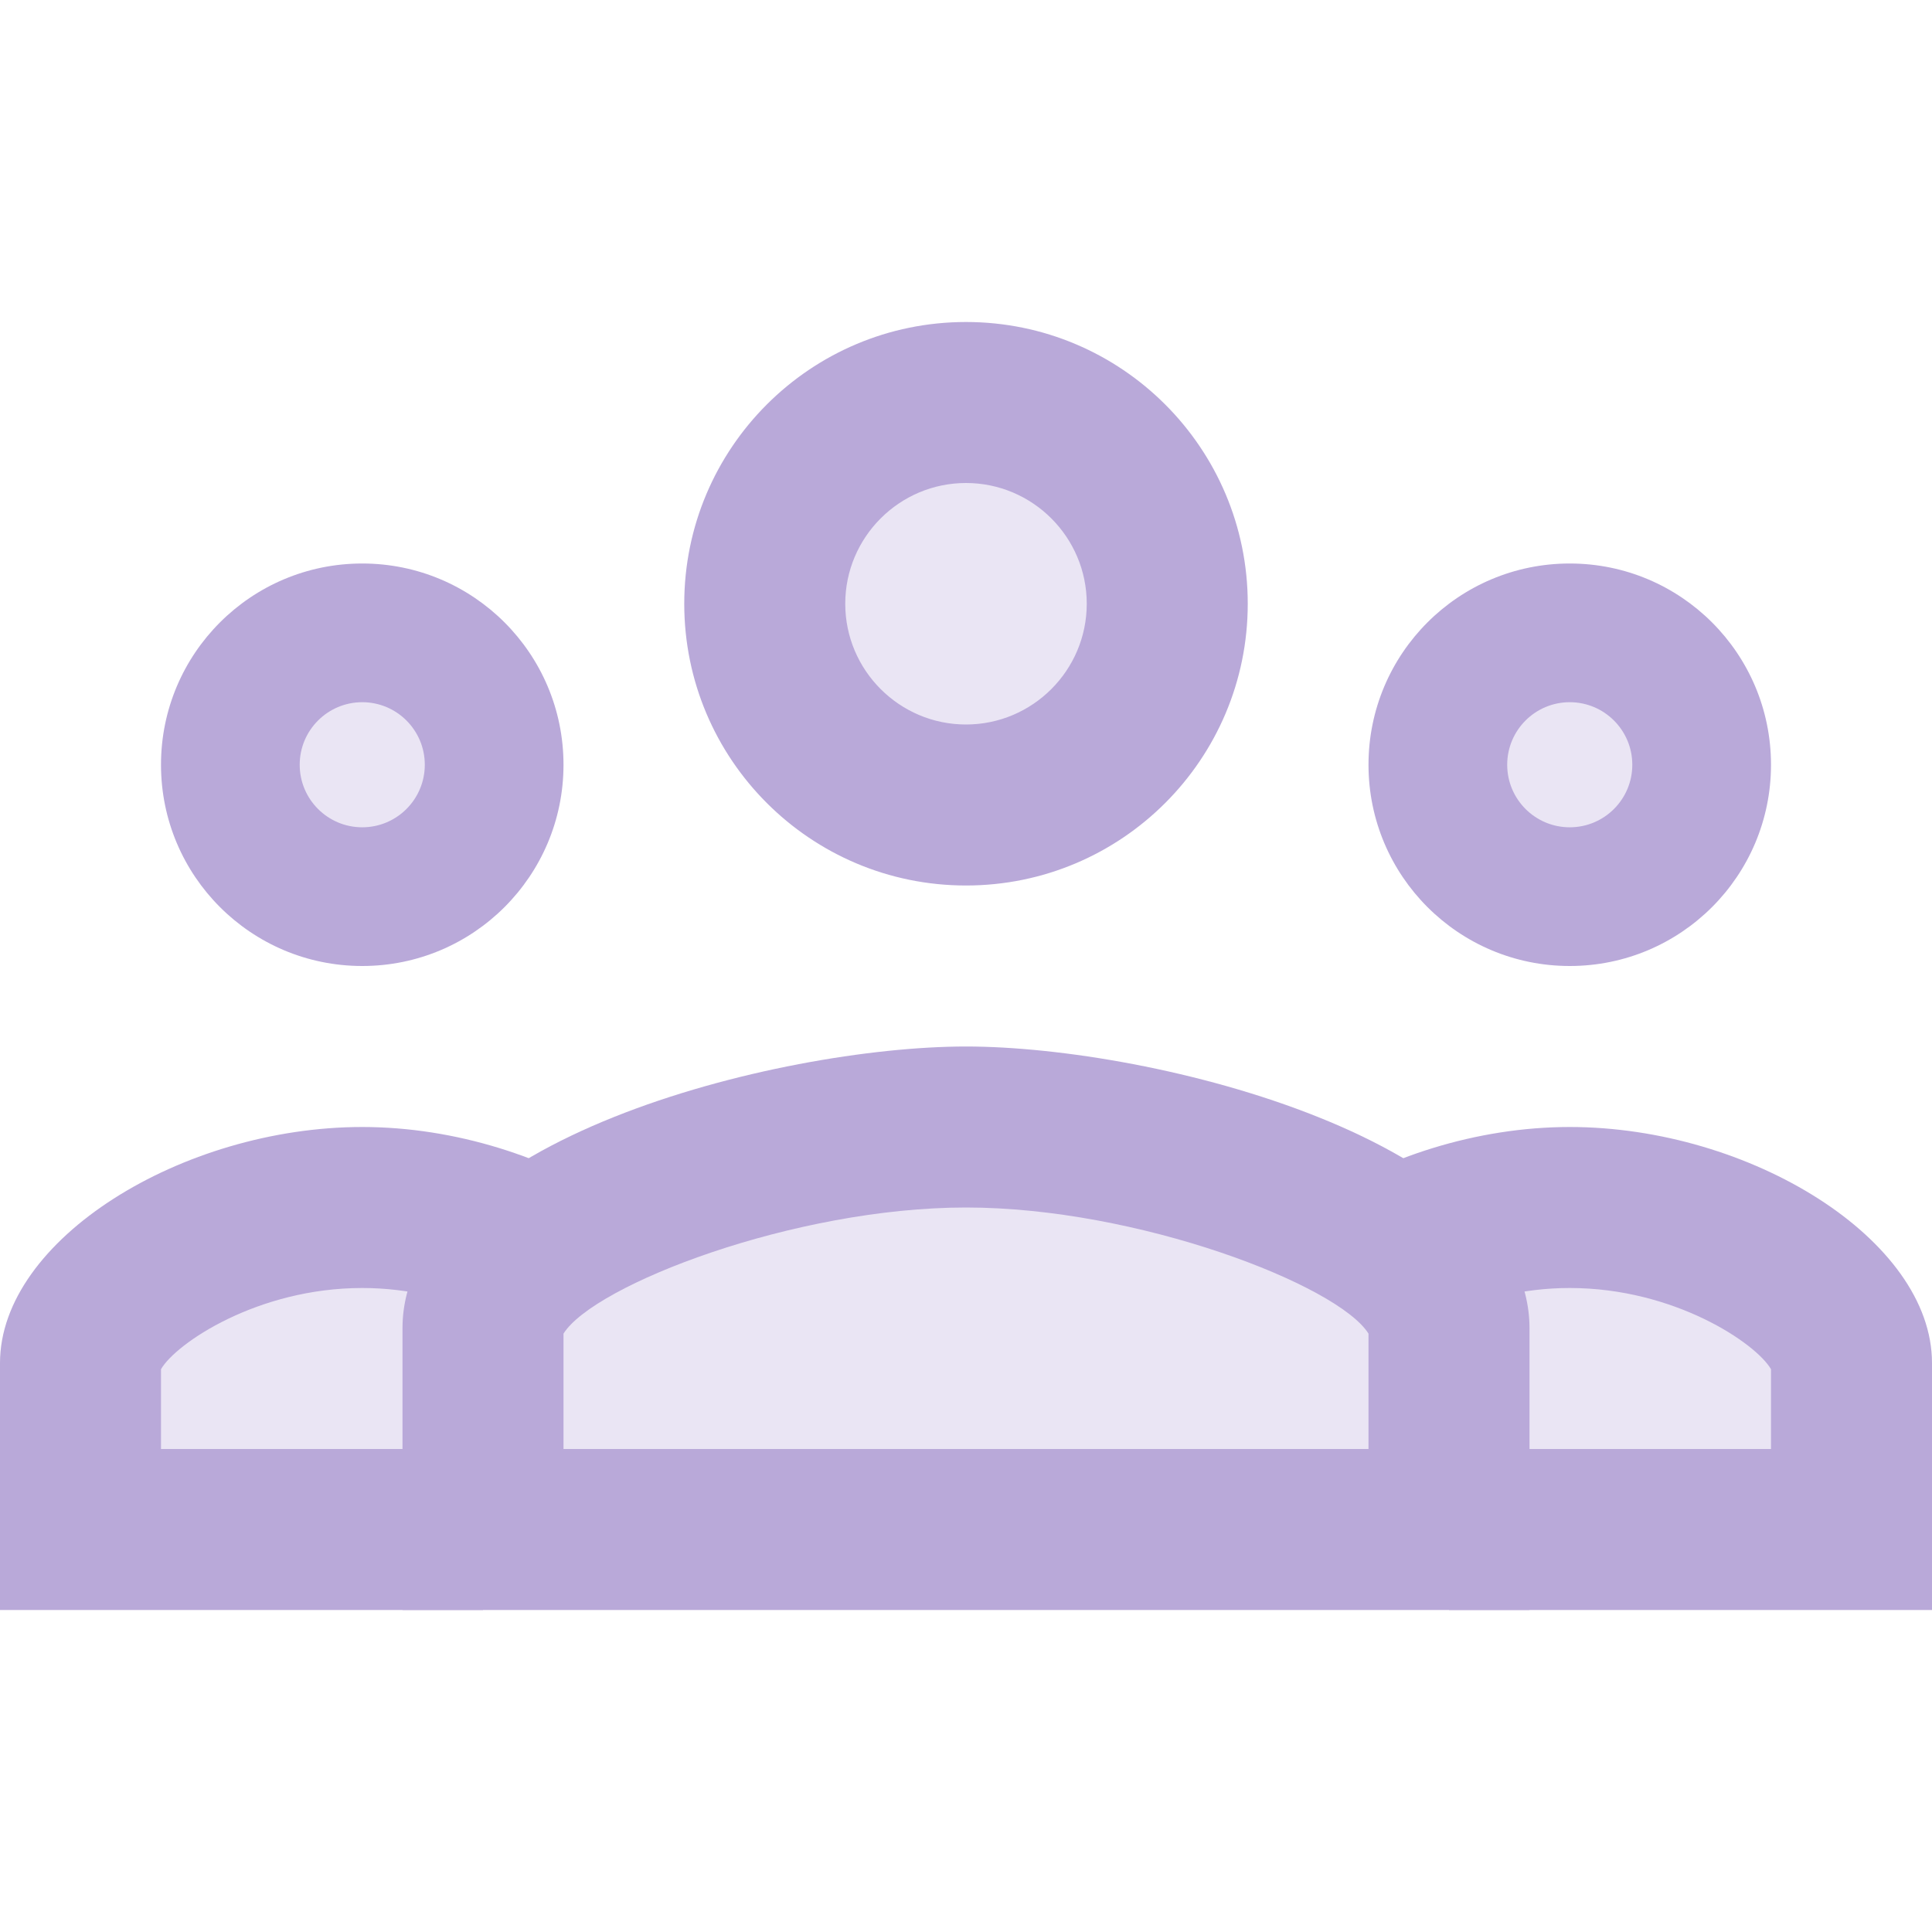
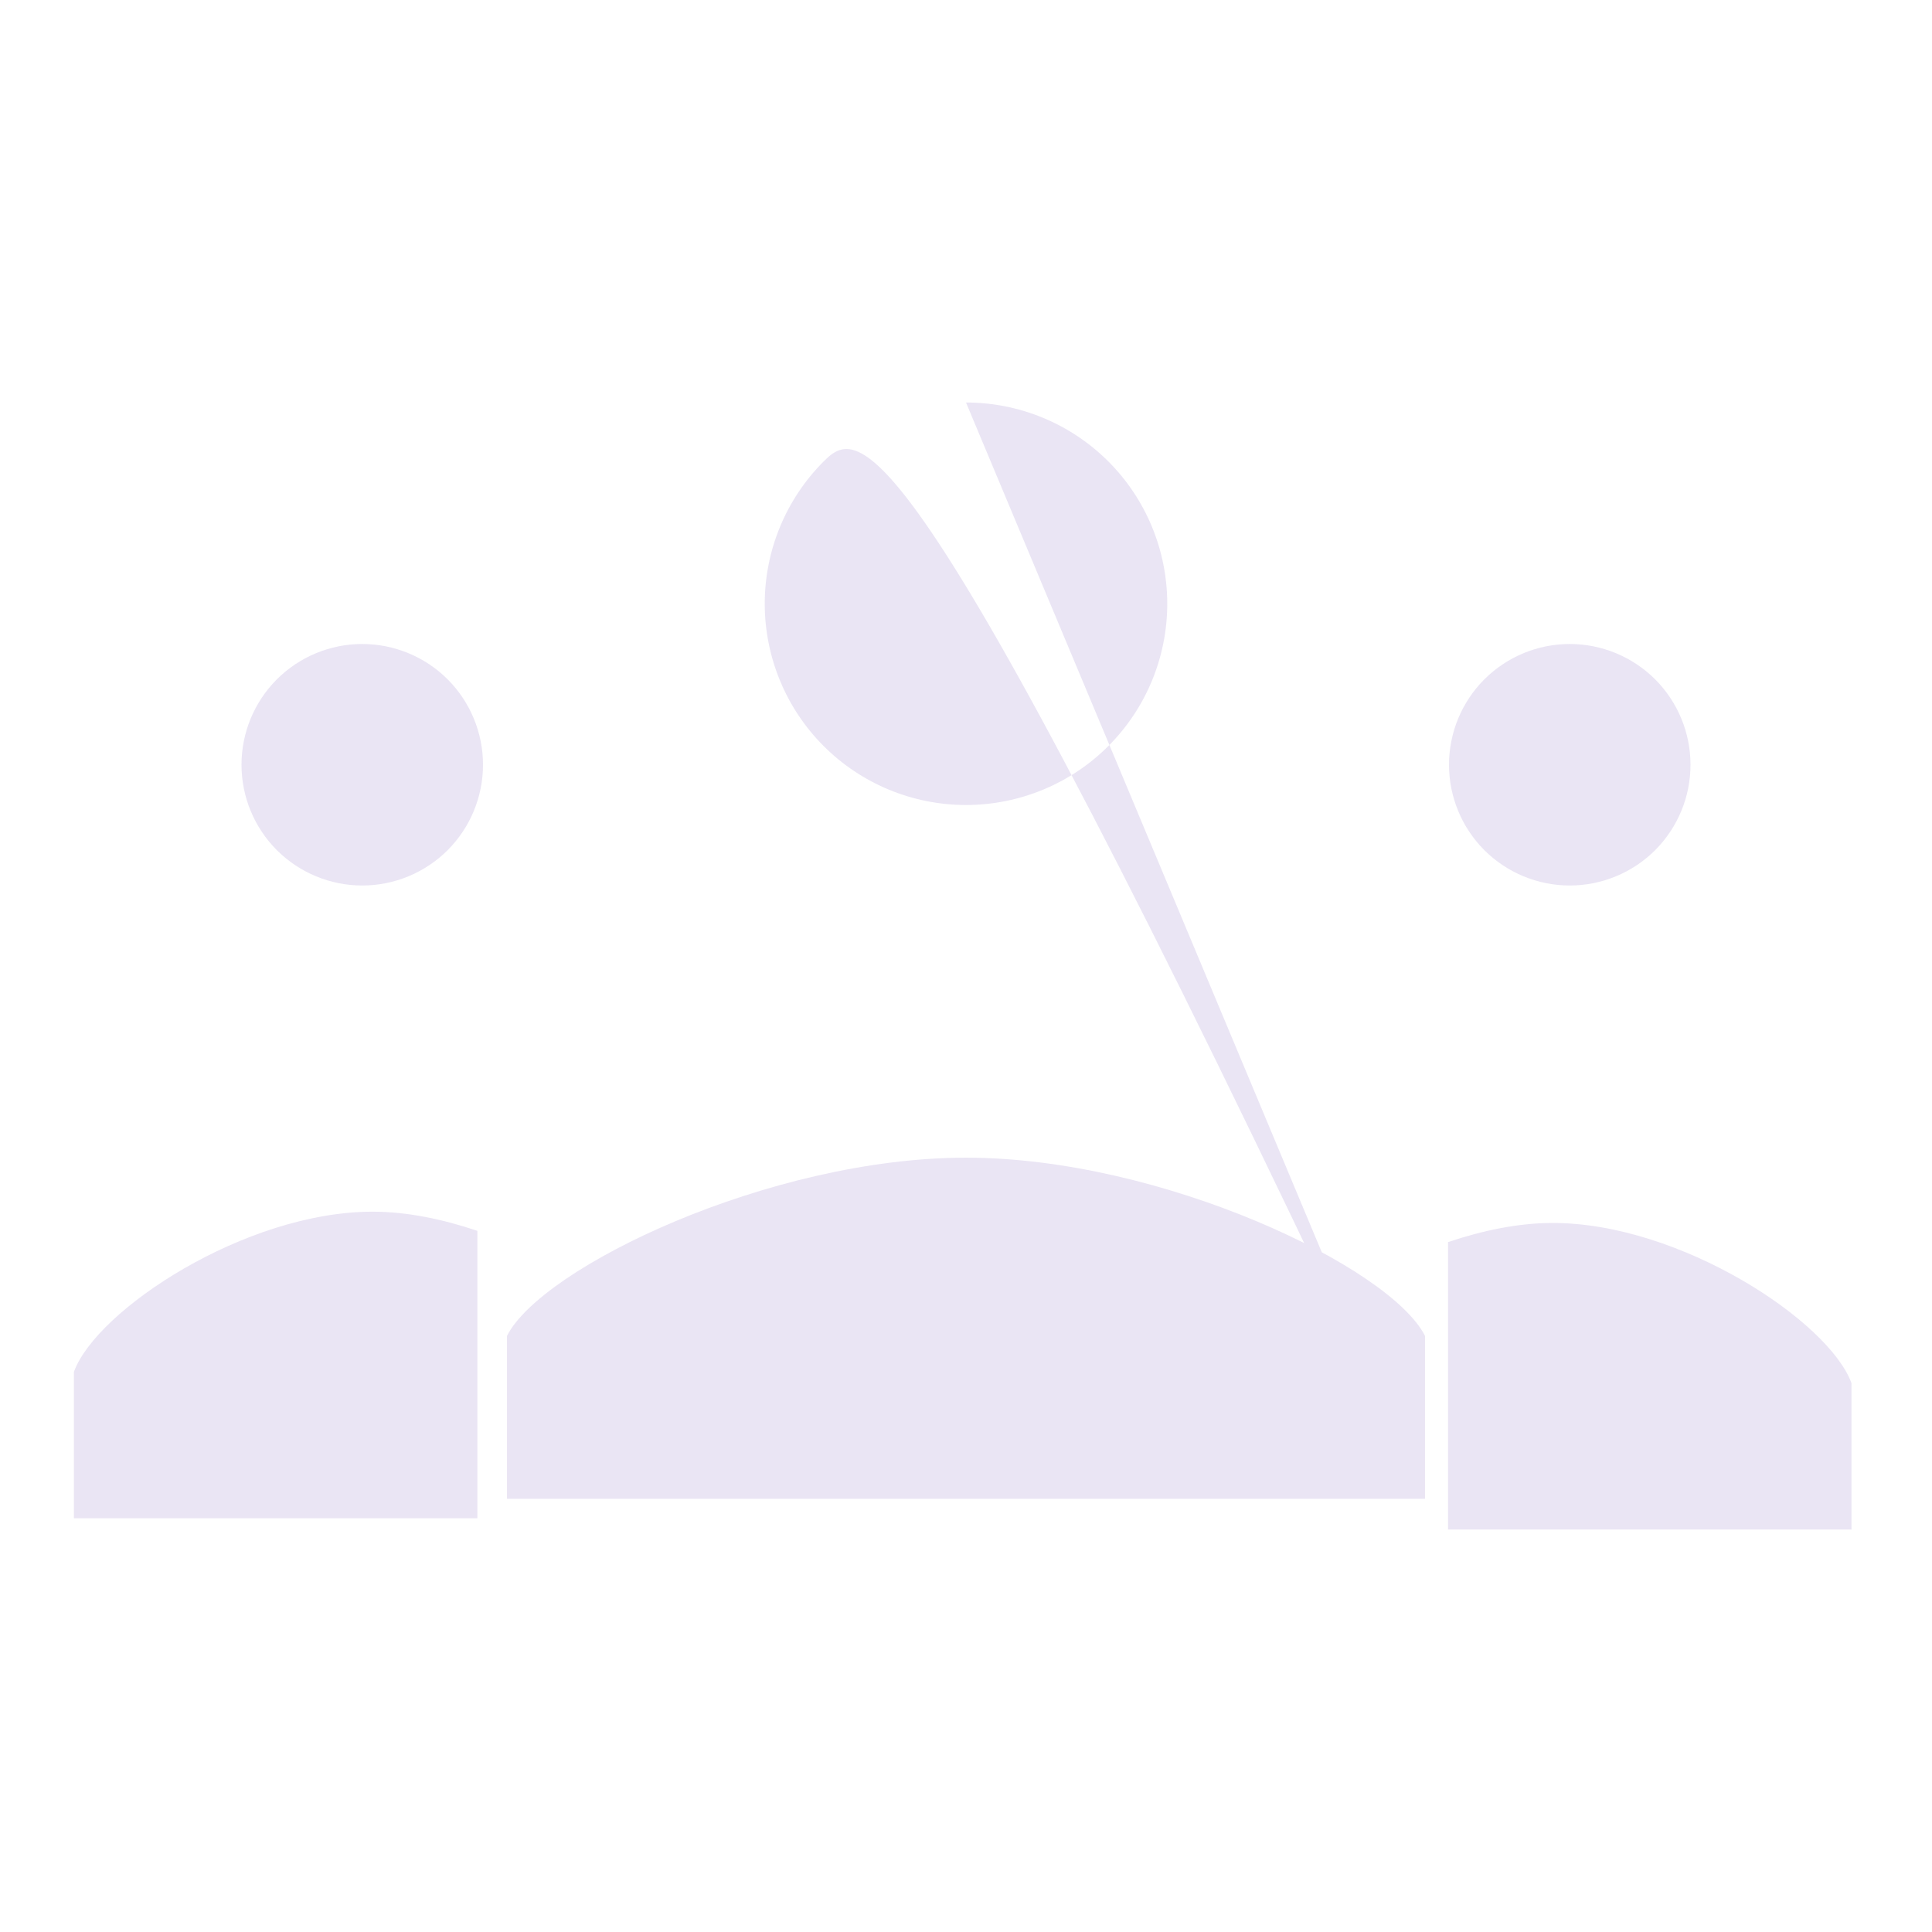
<svg xmlns="http://www.w3.org/2000/svg" width="24" height="24" viewBox="0 0 24 24" fill="none">
-   <path opacity="0.3" d="M4.629 15.052C5.056 15.052 5.501 15.145 5.93 15.29V18.86H0.918V17.042C1.198 16.273 3.045 15.052 4.629 15.052ZM23 17.182V19H17.988V15.43C18.417 15.285 18.862 15.192 19.289 15.192C20.873 15.192 22.72 16.413 23 17.182ZM17.702 18.619H6.298V16.595C6.729 15.74 9.566 14.381 12 14.381C14.434 14.381 17.271 15.74 17.702 16.595V18.619ZM12 5C11.337 5 10.701 5.263 10.232 5.732C9.763 6.201 9.5 6.837 9.5 7.5C9.5 8.163 9.763 8.799 10.232 9.268C10.701 9.737 11.337 10 12 10C12.663 10 13.299 9.737 13.768 9.268C14.237 8.799 14.5 8.163 14.5 7.5C14.5 6.837 14.237 6.201 13.768 5.732C13.299 5.263 12.663 5 12 5ZM19.5 8C19.102 8 18.721 8.158 18.439 8.439C18.158 8.721 18 9.102 18 9.5C18 9.898 18.158 10.279 18.439 10.561C18.721 10.842 19.102 11 19.5 11C19.898 11 20.279 10.842 20.561 10.561C20.842 10.279 21 9.898 21 9.5C21 9.102 20.842 8.721 20.561 8.439C20.279 8.158 19.898 8 19.5 8ZM4.5 8C4.102 8 3.721 8.158 3.439 8.439C3.158 8.721 3 9.102 3 9.5C3 9.898 3.158 10.279 3.439 10.561C3.721 10.842 4.102 11 4.5 11C4.898 11 5.279 10.842 5.561 10.561C5.842 10.279 6 9.898 6 9.5C6 9.102 5.842 8.721 5.561 8.439C5.279 8.158 4.898 8 4.5 8Z" fill="#B9A9D9" />
-   <path d="M19.5 7C18.119 7 17 8.119 17 9.5C17 10.881 18.119 12 19.5 12C20.881 12 22 10.881 22 9.5C22 8.119 20.881 7 19.5 7ZM19.5 10.277C19.071 10.277 18.723 9.929 18.723 9.5C18.723 9.071 19.071 8.723 19.5 8.723C19.929 8.723 20.277 9.071 20.277 9.5C20.277 9.929 19.929 10.277 19.5 10.277ZM12 4C10.067 4 8.5 5.567 8.5 7.5C8.5 9.433 10.067 11 12 11C13.933 11 15.5 9.433 15.5 7.5C15.5 5.567 13.933 4 12 4ZM12 9C11.173 9 10.5 8.327 10.5 7.5C10.5 6.673 11.173 6 12 6C12.827 6 13.5 6.673 13.5 7.5C13.5 8.327 12.827 9 12 9ZM12 13C9.664 13 5 14.172 5 16.5V20H19V16.5C19 14.172 14.336 13 12 13ZM17 18H7V16.567C7.378 15.962 9.866 15 12 15C14.134 15 16.622 15.962 17 16.567V18Z" fill="#B9A9D9" />
-   <path d="M19.5 14C18.343 14 17.185 14.378 16.331 14.951C17.209 15.35 17.844 15.834 17.97 16.325C18.39 16.143 18.913 16 19.5 16C20.802 16 21.816 16.689 22 17.009V18H19.5H18V20H19.5H24V16.932C24 15.398 21.737 14 19.5 14ZM2 9.5C2 10.881 3.119 12 4.5 12C5.881 12 7 10.881 7 9.5C7 8.119 5.881 7 4.5 7C3.119 7 2 8.119 2 9.5ZM3.723 9.5C3.723 9.071 4.071 8.723 4.5 8.723C4.929 8.723 5.277 9.071 5.277 9.5C5.277 9.929 4.929 10.277 4.5 10.277C4.071 10.277 3.723 9.929 3.723 9.5ZM4.5 14C5.657 14 6.815 14.378 7.669 14.951C6.791 15.35 6.156 15.834 6.03 16.325C5.61 16.143 5.087 16 4.5 16C3.198 16 2.184 16.689 2 17.009V18H4.5H6V20H4.5H0V16.932C0 15.398 2.263 14 4.5 14Z" fill="#B9A9D9" />
+   <path opacity="0.3" d="M4.629 15.052C5.056 15.052 5.501 15.145 5.93 15.29V18.86H0.918V17.042C1.198 16.273 3.045 15.052 4.629 15.052ZM23 17.182V19H17.988V15.43C18.417 15.285 18.862 15.192 19.289 15.192C20.873 15.192 22.72 16.413 23 17.182ZM17.702 18.619H6.298V16.595C6.729 15.74 9.566 14.381 12 14.381C14.434 14.381 17.271 15.74 17.702 16.595V18.619ZC11.337 5 10.701 5.263 10.232 5.732C9.763 6.201 9.5 6.837 9.5 7.5C9.5 8.163 9.763 8.799 10.232 9.268C10.701 9.737 11.337 10 12 10C12.663 10 13.299 9.737 13.768 9.268C14.237 8.799 14.5 8.163 14.5 7.5C14.5 6.837 14.237 6.201 13.768 5.732C13.299 5.263 12.663 5 12 5ZM19.5 8C19.102 8 18.721 8.158 18.439 8.439C18.158 8.721 18 9.102 18 9.5C18 9.898 18.158 10.279 18.439 10.561C18.721 10.842 19.102 11 19.5 11C19.898 11 20.279 10.842 20.561 10.561C20.842 10.279 21 9.898 21 9.5C21 9.102 20.842 8.721 20.561 8.439C20.279 8.158 19.898 8 19.5 8ZM4.5 8C4.102 8 3.721 8.158 3.439 8.439C3.158 8.721 3 9.102 3 9.5C3 9.898 3.158 10.279 3.439 10.561C3.721 10.842 4.102 11 4.5 11C4.898 11 5.279 10.842 5.561 10.561C5.842 10.279 6 9.898 6 9.5C6 9.102 5.842 8.721 5.561 8.439C5.279 8.158 4.898 8 4.5 8Z" fill="#B9A9D9" />
</svg>